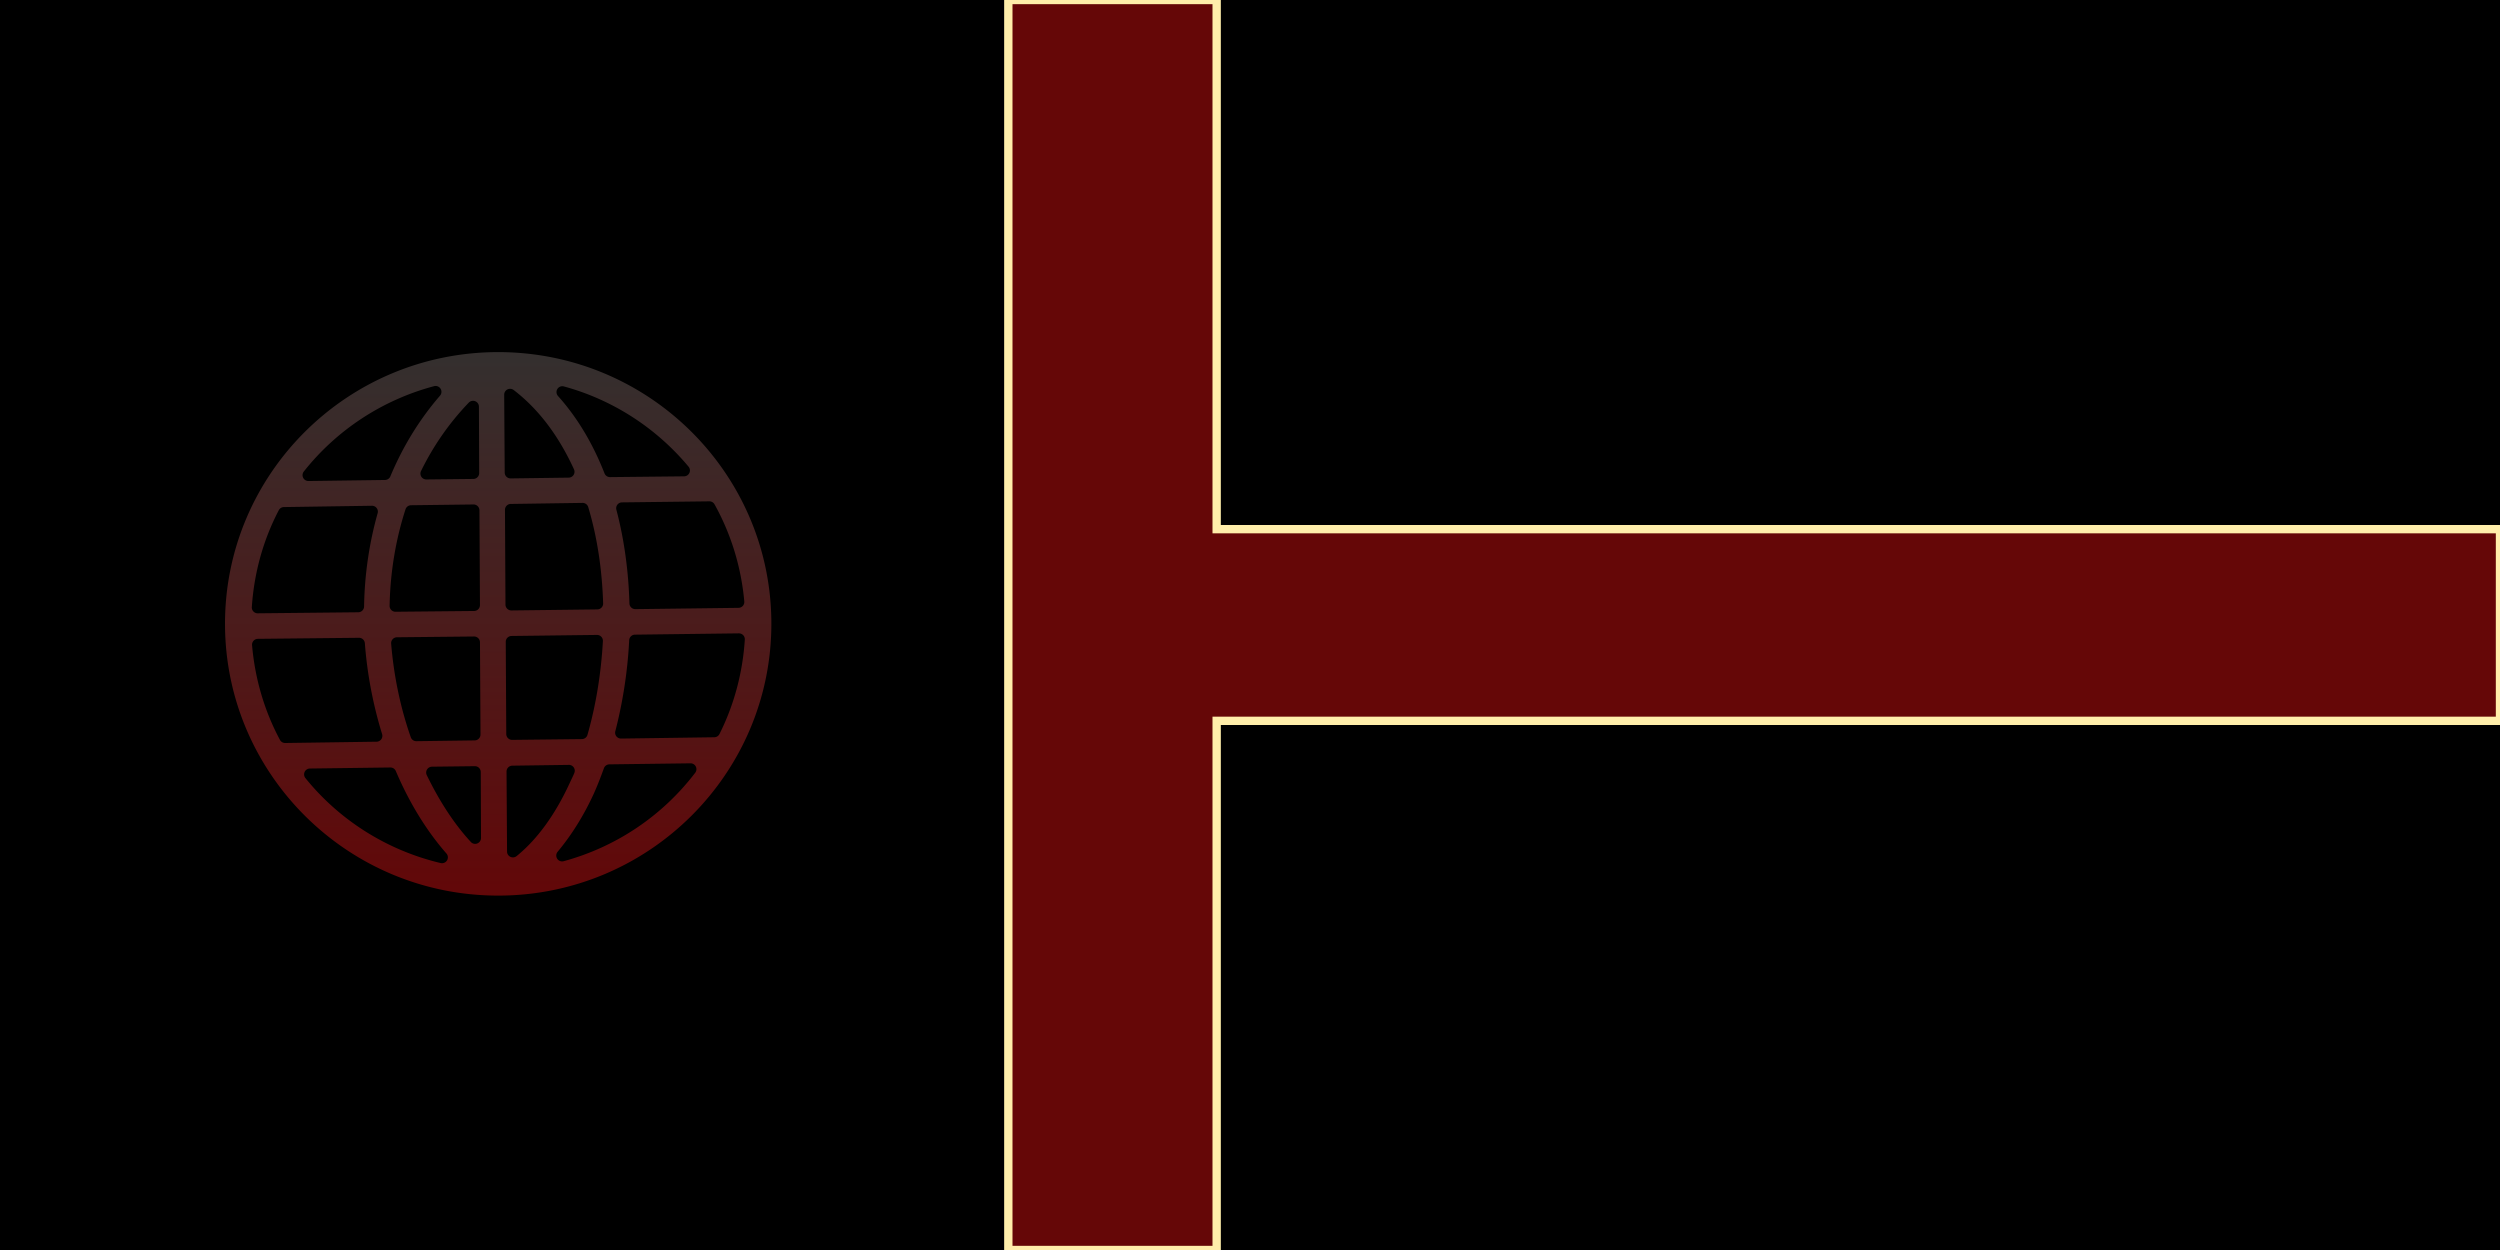
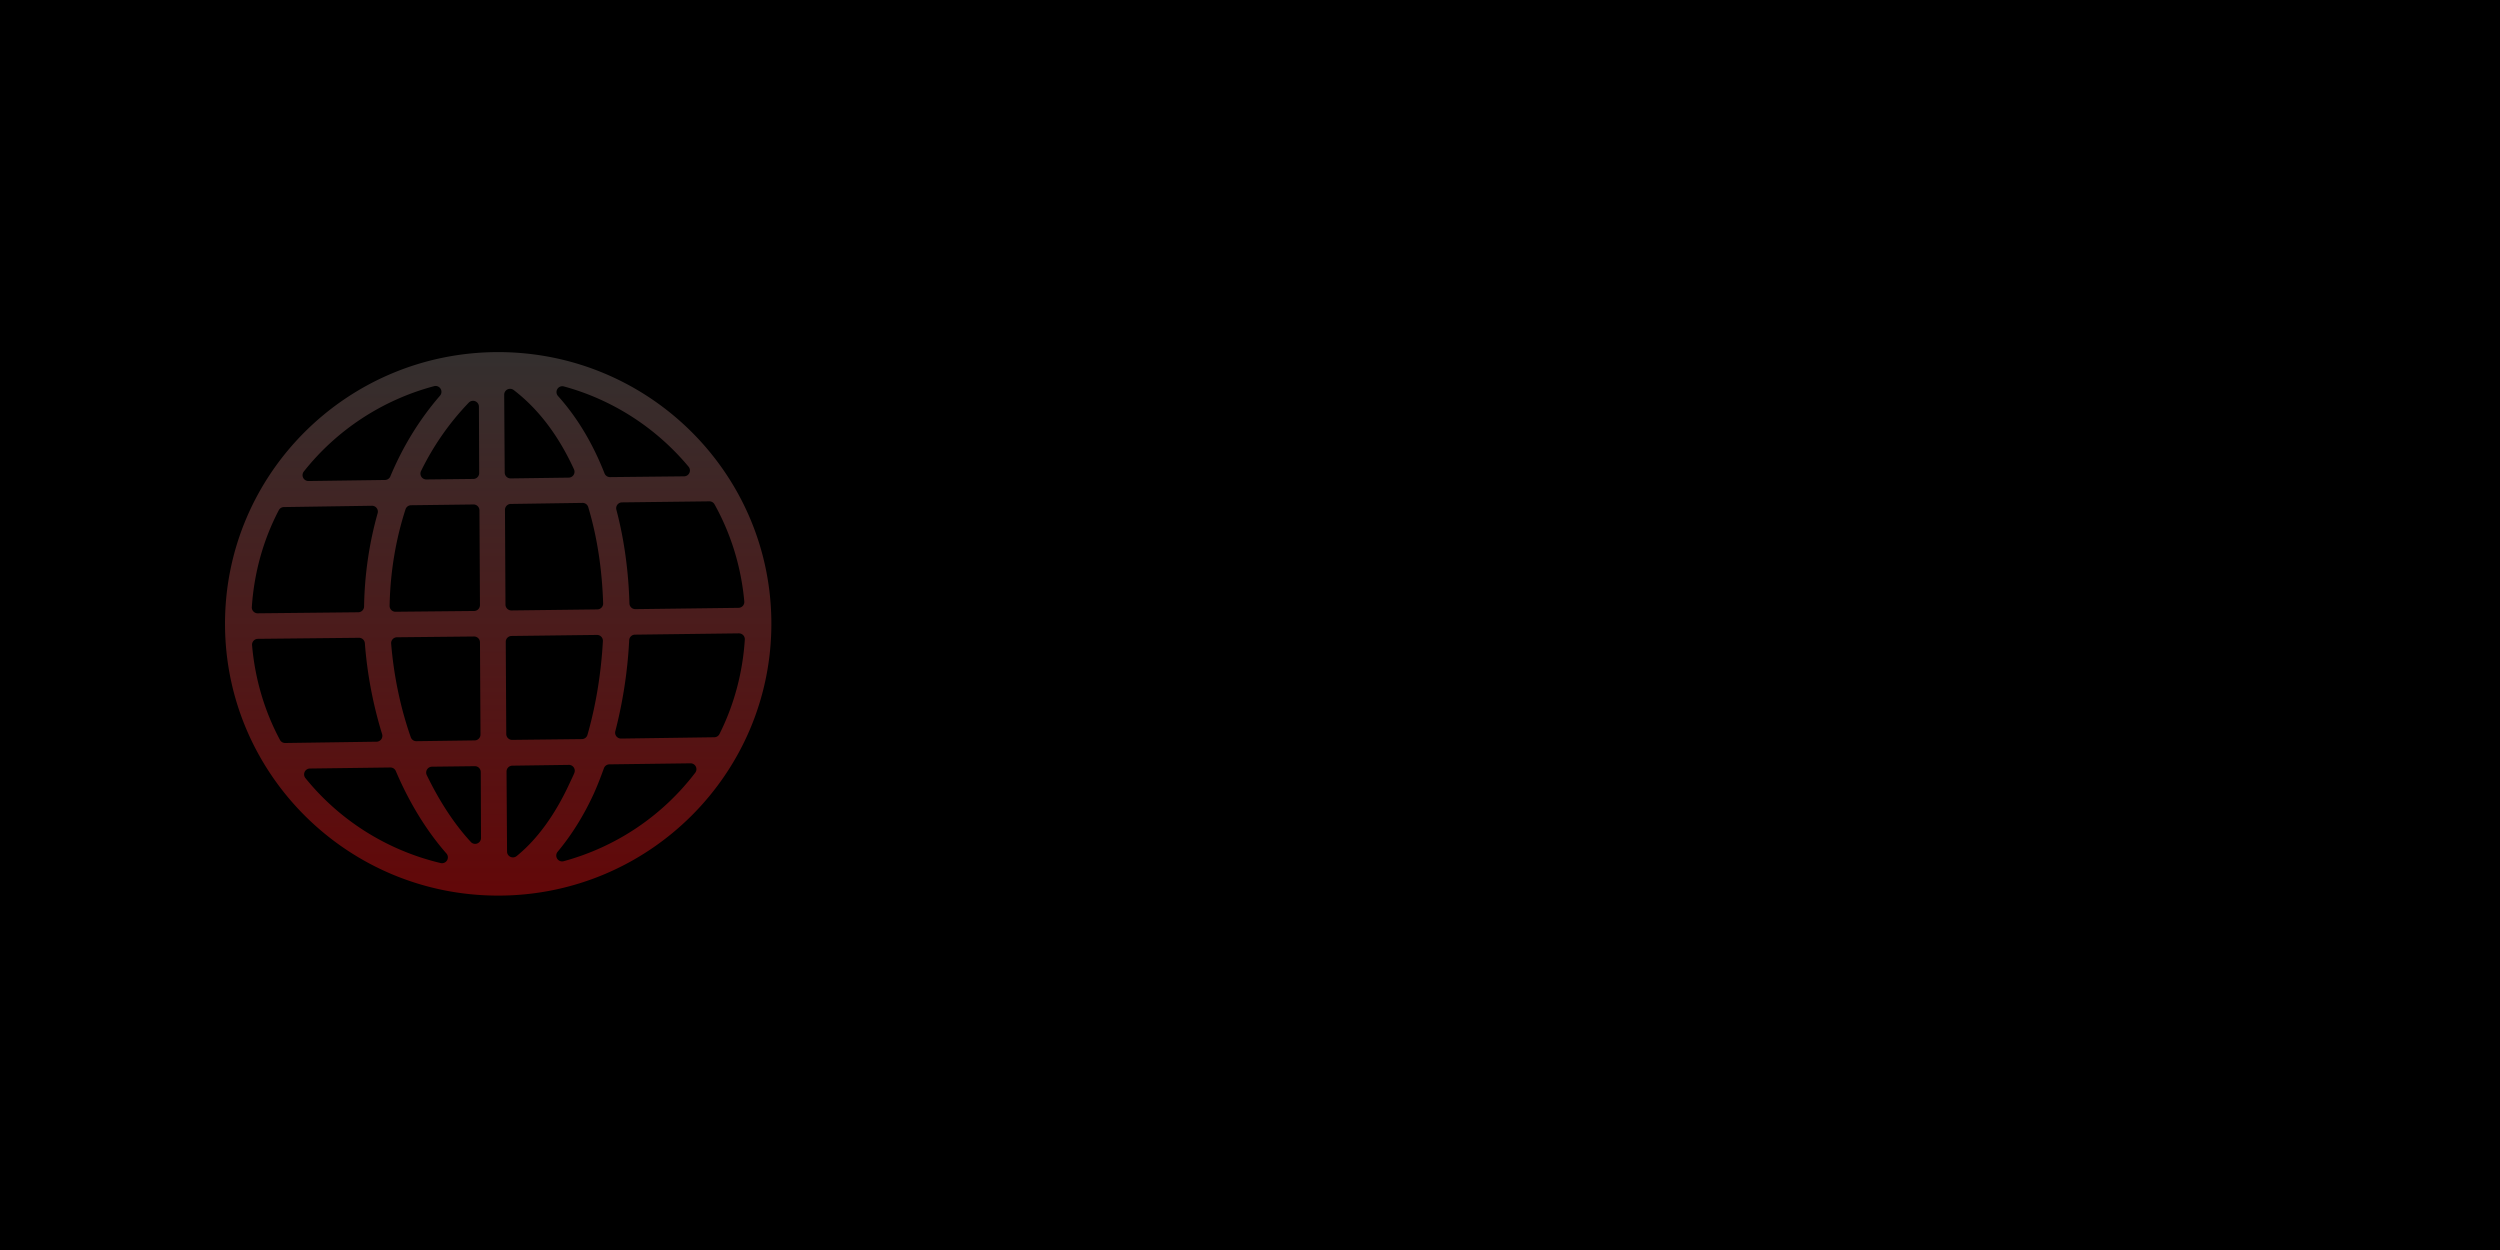
<svg xmlns="http://www.w3.org/2000/svg" xmlns:ns1="http://www.inkscape.org/namespaces/inkscape" xmlns:ns2="http://sodipodi.sourceforge.net/DTD/sodipodi-0.dtd" xmlns:xlink="http://www.w3.org/1999/xlink" width="300" height="150" id="svg2" version="1.1" ns1:version="0.47 r22583" ns2:docname="Flag of the Democratic Order.svg">
  <defs id="defs4">
    <linearGradient id="linearGradient3941">
      <stop style="stop-color:#33302f;stop-opacity:1;" offset="0" id="stop3943" />
      <stop style="stop-color:#630708;stop-opacity:1;" offset="1" id="stop3945" />
    </linearGradient>
    <ns1:perspective ns2:type="inkscape:persp3d" ns1:vp_x="0 : 526.18109 : 1" ns1:vp_y="0 : 1000 : 0" ns1:vp_z="744.09448 : 526.18109 : 1" ns1:persp3d-origin="372.04724 : 350.78739 : 1" id="perspective10" />
    <ns1:perspective id="perspective3602" ns1:persp3d-origin="0.5 : 0.33333333 : 1" ns1:vp_z="1 : 0.5 : 1" ns1:vp_y="0 : 1000 : 0" ns1:vp_x="0 : 0.5 : 1" ns2:type="inkscape:persp3d" />
    <ns1:perspective id="perspective3602-7" ns1:persp3d-origin="0.5 : 0.33333333 : 1" ns1:vp_z="1 : 0.5 : 1" ns1:vp_y="0 : 1000 : 0" ns1:vp_x="0 : 0.5 : 1" ns2:type="inkscape:persp3d" />
    <ns1:perspective id="perspective3639" ns1:persp3d-origin="0.5 : 0.33333333 : 1" ns1:vp_z="1 : 0.5 : 1" ns1:vp_y="0 : 1000 : 0" ns1:vp_x="0 : 0.5 : 1" ns2:type="inkscape:persp3d" />
    <ns1:perspective id="perspective3678" ns1:persp3d-origin="0.5 : 0.33333333 : 1" ns1:vp_z="1 : 0.5 : 1" ns1:vp_y="0 : 1000 : 0" ns1:vp_x="0 : 0.5 : 1" ns2:type="inkscape:persp3d" />
    <ns1:perspective id="perspective2830" ns1:persp3d-origin="0.5 : 0.33333333 : 1" ns1:vp_z="1 : 0.5 : 1" ns1:vp_y="0 : 1000 : 0" ns1:vp_x="0 : 0.5 : 1" ns2:type="inkscape:persp3d" />
    <ns1:perspective id="perspective2843" ns1:persp3d-origin="0.5 : 0.33333333 : 1" ns1:vp_z="1 : 0.5 : 1" ns1:vp_y="0 : 1000 : 0" ns1:vp_x="0 : 0.5 : 1" ns2:type="inkscape:persp3d" />
    <ns1:perspective id="perspective2883" ns1:persp3d-origin="0.5 : 0.33333333 : 1" ns1:vp_z="1 : 0.5 : 1" ns1:vp_y="0 : 1000 : 0" ns1:vp_x="0 : 0.5 : 1" ns2:type="inkscape:persp3d" />
    <ns1:perspective id="perspective2905" ns1:persp3d-origin="0.5 : 0.33333333 : 1" ns1:vp_z="1 : 0.5 : 1" ns1:vp_y="0 : 1000 : 0" ns1:vp_x="0 : 0.5 : 1" ns2:type="inkscape:persp3d" />
    <ns1:perspective id="perspective3835" ns1:persp3d-origin="0.5 : 0.33333333 : 1" ns1:vp_z="1 : 0.5 : 1" ns1:vp_y="0 : 1000 : 0" ns1:vp_x="0 : 0.5 : 1" ns2:type="inkscape:persp3d" />
    <filter ns1:collect="always" id="filter3859">
      <feGaussianBlur ns1:collect="always" stdDeviation="4.213" id="feGaussianBlur3861" />
    </filter>
    <ns1:perspective id="perspective3886" ns1:persp3d-origin="0.5 : 0.33333333 : 1" ns1:vp_z="1 : 0.5 : 1" ns1:vp_y="0 : 1000 : 0" ns1:vp_x="0 : 0.5 : 1" ns2:type="inkscape:persp3d" />
    <linearGradient ns1:collect="always" xlink:href="#linearGradient3941" id="linearGradient3947" x1="240.312" y1="-97.66" x2="240.312" y2="-31.004" gradientUnits="userSpaceOnUse" />
    <linearGradient ns1:collect="always" xlink:href="#linearGradient3941" id="linearGradient3969" gradientUnits="userSpaceOnUse" x1="240.312" y1="-97.66" x2="240.312" y2="-31.004" />
    <linearGradient ns1:collect="always" xlink:href="#linearGradient3941" id="linearGradient3973" gradientUnits="userSpaceOnUse" x1="240.312" y1="-97.656" x2="240.312" y2="-31.004" />
    <linearGradient ns1:collect="always" xlink:href="#linearGradient3941" id="linearGradient3981" gradientUnits="userSpaceOnUse" x1="240.312" y1="-97.656" x2="240.312" y2="-31.004" />
    <linearGradient ns1:collect="always" xlink:href="#linearGradient3941" id="linearGradient2842" gradientUnits="userSpaceOnUse" x1="240.312" y1="-97.656" x2="240.312" y2="-31.004" />
    <linearGradient ns1:collect="always" xlink:href="#linearGradient3941" id="linearGradient2848" gradientUnits="userSpaceOnUse" x1="240.312" y1="-97.656" x2="240.312" y2="-31.004" />
    <ns1:perspective id="perspective2845" ns1:persp3d-origin="0.5 : 0.33333333 : 1" ns1:vp_z="1 : 0.5 : 1" ns1:vp_y="0 : 1000 : 0" ns1:vp_x="0 : 0.5 : 1" ns2:type="inkscape:persp3d" />
  </defs>
  <ns2:namedview id="base" pagecolor="#ffffff" bordercolor="#666666" borderopacity="1.0" ns1:pageopacity="0.0" ns1:pageshadow="2" ns1:zoom="1" ns1:cx="150" ns1:cy="75" ns1:document-units="px" ns1:current-layer="layer1" showgrid="false" ns1:window-width="1280" ns1:window-height="725" ns1:window-x="0" ns1:window-y="24" ns1:window-maximized="1" ns1:object-nodes="true" ns1:snap-bbox="false" ns1:bbox-nodes="true" ns1:snap-bbox-midpoints="false" ns1:snap-bbox-edge-midpoints="false" ns1:bbox-paths="true" ns1:snap-object-midpoints="true" />
  <g ns1:label="Capa 1" ns1:groupmode="layer" id="layer1" transform="translate(120.188,139.191)" style="display:inline">
    <rect style="fill:#000000;fill-opacity:1;stroke:none" id="rect2873" width="300" height="150" x="-120.188" y="-139.191" rx="0" ry="0" />
-     <path style="fill:#650707;fill-opacity:1;stroke:#ffeeaa" d="m 0.812,-139.191 0,150 25,0 0,-63.5 154,0 0,-23 -154,0 0,-63.5 -25,0 z" id="rect2873-5" />
    <path ns2:type="inkscape:offset" ns1:radius="-0.70346737" ns1:original="M 240.3125 -97.65625 C 221.84019 -97.65625 206.8125 -82.728674 206.8125 -64.34375 C 206.8125 -45.958826 221.84019 -31 240.3125 -31 C 258.78481 -31 273.8125 -45.958826 273.8125 -64.34375 C 273.8125 -82.728674 258.78481 -97.65625 240.3125 -97.65625 z M 232.78125 -92.15625 C 230.1841 -89.150692 228.1843 -85.81732 226.71875 -82.3125 L 217.5625 -82.1875 C 221.36194 -86.982815 226.68047 -90.523592 232.78125 -92.15625 z M 248.03125 -92.125 C 253.82374 -90.539882 258.90004 -87.220783 262.625 -82.75 L 253.71875 -82.65625 C 252.33371 -86.179584 250.47073 -89.404783 248.03125 -92.125 z M 241.75 -91.8125 C 244.77133 -89.493872 247.08175 -86.306848 248.78125 -82.59375 L 241.8125 -82.5 L 241.75 -91.8125 z M 237.28125 -90.375 L 237.3125 -82.4375 L 231.6875 -82.375 C 233.10148 -85.257788 234.94646 -87.944863 237.28125 -90.375 z M 265.65625 -78.3125 C 267.55382 -74.900289 268.78549 -71.055776 269.15625 -66.96875 L 256.78125 -66.8125 C 256.66957 -70.666211 256.15219 -74.533593 255.1875 -78.1875 L 265.65625 -78.3125 z M 250.4375 -78.125 C 251.50515 -74.559484 252.09237 -70.714161 252.21875 -66.78125 L 241.90625 -66.65625 L 241.84375 -78 L 250.4375 -78.125 z M 237.34375 -77.9375 L 237.40625 -66.59375 L 228 -66.5 C 228.0745 -70.34947 228.65905 -74.183944 229.84375 -77.84375 L 237.34375 -77.9375 z M 225.15625 -77.78125 C 224.10665 -74.066592 223.5639 -70.242243 223.5 -66.4375 L 211.4375 -66.3125 C 211.71364 -70.368146 212.81049 -74.204731 214.59375 -77.625 L 225.15625 -77.78125 z M 269.21875 -62.46875 C 268.96771 -58.525042 267.92898 -54.789741 266.25 -51.4375 L 255.0625 -51.28125 C 255.9678 -54.799933 256.52919 -58.53219 256.71875 -62.3125 L 269.21875 -62.46875 z M 252.1875 -62.28125 C 251.97656 -58.455835 251.33184 -54.683187 250.34375 -51.21875 L 242 -51.125 L 241.9375 -62.15625 L 252.1875 -62.28125 z M 237.40625 -62.09375 L 237.46875 -51.0625 L 230.46875 -50.96875 C 229.26507 -54.417234 228.4729 -58.169607 228.15625 -62 L 237.40625 -62.09375 z M 223.625 -61.9375 C 223.91367 -58.142149 224.6092 -54.411039 225.6875 -50.90625 L 214.75 -50.75 C 212.95868 -54.093761 211.8123 -57.841625 211.46875 -61.8125 L 223.625 -61.9375 z M 263.375 -46.875 C 259.58002 -41.904241 254.19422 -38.22083 247.96875 -36.53125 C 249.67666 -38.57599 251.16321 -40.960043 252.375 -43.59375 C 252.84298 -44.610862 253.25981 -45.666117 253.65625 -46.75 L 263.375 -46.875 z M 248.78125 -46.6875 C 248.60953 -46.274418 248.43296 -45.866405 248.25 -45.46875 C 246.58316 -41.846044 244.46524 -38.94994 242.09375 -37.03125 L 242.03125 -46.59375 L 248.78125 -46.6875 z M 237.5 -46.53125 L 237.53125 -38.65625 C 235.56706 -40.78881 233.83846 -43.46247 232.375 -46.46875 L 237.5 -46.53125 z M 227.375 -46.375 C 228.9958 -42.569845 231.08311 -39.14327 233.5625 -36.3125 C 227.22534 -37.8185 221.70114 -41.362998 217.75 -46.25 L 227.375 -46.375 z " style="font-size:medium;font-style:normal;font-variant:normal;font-weight:normal;font-stretch:normal;text-indent:0;text-align:start;text-decoration:none;line-height:normal;letter-spacing:normal;word-spacing:normal;text-transform:none;direction:ltr;block-progression:tb;writing-mode:lr-tb;text-anchor:start;color:#000000;fill:url(#linearGradient2848);fill-opacity:1;stroke:none;stroke-width:6.889;marker:none;visibility:visible;display:inline;overflow:visible;enable-background:accumulate;font-family:'4990810';-inkscape-font-specification:'4990810'" id="path3971" d="m 240.312,-96.938 c -18.093,0 -32.781,14.592 -32.781,32.594 0,18.002 14.689,32.625 32.781,32.625 18.093,0 32.781,-14.623 32.781,-32.625 0,-18.002 -14.688,-32.594 -32.781,-32.594 z m -7.719,4.094 a 0.704,0.704 0 0 1 0.719,1.156 c -2.546,2.946 -4.499,6.215 -5.938,9.656 a 0.704,0.704 0 0 1 -0.656,0.438 l -9.156,0.125 A 0.704,0.704 0 0 1 217,-82.625 c 3.893,-4.914 9.346,-8.547 15.594,-10.219 z m 15.438,0 a 0.704,0.704 0 0 1 0.188,0.031 c 5.933,1.623 11.121,5.044 14.938,9.625 a 0.704,0.704 0 0 1 -0.531,1.156 l -8.906,0.094 a 0.704,0.704 0 0 1 -0.656,-0.469 c -1.36,-3.459 -3.189,-6.603 -5.562,-9.25 a 0.704,0.704 0 0 1 0.531,-1.188 z m -6.25,0.312 a 0.704,0.704 0 0 1 0.406,0.156 c 3.131,2.403 5.482,5.706 7.219,9.5 a 0.704,0.704 0 0 1 -0.625,1 l -6.969,0.094 A 0.704,0.704 0 0 1 241.094,-82.5 l -0.062,-9.312 a 0.704,0.704 0 0 1 0.75,-0.719 z m -4.5,1.438 A 0.704,0.704 0 0 1 238,-90.375 l 0.031,7.938 a 0.704,0.704 0 0 1 -0.719,0.719 l -5.625,0.062 a 0.704,0.704 0 0 1 -0.625,-1.031 c 1.444,-2.945 3.333,-5.704 5.719,-8.188 a 0.704,0.704 0 0 1 0.5,-0.219 z m 28.375,12.062 a 0.704,0.704 0 0 1 0.625,0.375 c 1.944,3.495 3.183,7.438 3.562,11.625 a 0.704,0.704 0 0 1 -0.688,0.781 l -12.375,0.156 a 0.704,0.704 0 0 1 -0.719,-0.688 C 255.952,-70.586 255.449,-74.405 254.5,-78 a 0.704,0.704 0 0 1 0.688,-0.906 l 10.469,-0.125 z m -15.219,0.188 a 0.704,0.704 0 0 1 0.688,0.531 c 1.087,3.631 1.653,7.512 1.781,11.5 a 0.704,0.704 0 0 1 -0.688,0.75 l -10.312,0.125 a 0.704,0.704 0 0 1 -0.719,-0.719 L 241.125,-78 a 0.704,0.704 0 0 1 0.719,-0.719 l 8.594,-0.125 z m -13.094,0.188 a 0.704,0.704 0 0 1 0.719,0.719 l 0.062,11.344 a 0.704,0.704 0 0 1 -0.719,0.719 L 228,-65.781 A 0.704,0.704 0 0 1 227.281,-66.5 c 0.076,-3.912 0.698,-7.83 1.906,-11.562 a 0.704,0.704 0 0 1 0.656,-0.5 l 7.5,-0.094 z M 225.156,-78.5 a 0.704,0.704 0 0 1 0.688,0.906 c -1.032,3.654 -1.562,7.41 -1.625,11.156 A 0.704,0.704 0 0 1 223.5,-65.719 l -12.062,0.125 A 0.704,0.704 0 0 1 210.75,-66.375 c 0.283,-4.152 1.39,-8.056 3.219,-11.562 a 0.704,0.704 0 0 1 0.625,-0.406 L 225.156,-78.5 z m 44.062,15.312 a 0.704,0.704 0 0 1 0.688,0.75 c -0.257,4.038 -1.311,7.877 -3.031,11.312 a 0.704,0.704 0 0 1 -0.625,0.406 l -11.188,0.156 a 0.704,0.704 0 0 1 -0.688,-0.906 c 0.893,-3.47 1.469,-7.141 1.656,-10.875 a 0.704,0.704 0 0 1 0.688,-0.688 l 12.5,-0.156 z M 252.188,-63 a 0.704,0.704 0 0 1 0.688,0.75 c -0.214,3.879 -0.841,7.702 -1.844,11.219 A 0.704,0.704 0 0 1 250.344,-50.5 L 242,-50.406 a 0.704,0.704 0 0 1 -0.719,-0.719 l -0.062,-11.031 a 0.704,0.704 0 0 1 0.719,-0.719 l 10.25,-0.125 z m -14.781,0.188 a 0.704,0.704 0 0 1 0.719,0.719 l 0.062,11.031 a 0.704,0.704 0 0 1 -0.719,0.719 l -7,0.094 a 0.704,0.704 0 0 1 -0.656,-0.5 c -1.224,-3.508 -2.022,-7.299 -2.344,-11.188 a 0.704,0.704 0 0 1 0.688,-0.781 l 9.25,-0.094 z M 223.625,-62.656 A 0.704,0.704 0 0 1 224.312,-62 c 0.285,3.745 1,7.423 2.062,10.875 a 0.704,0.704 0 0 1 -0.688,0.938 l -10.938,0.156 a 0.704,0.704 0 0 1 -0.625,-0.375 c -1.836,-3.427 -2.992,-7.277 -3.344,-11.344 a 0.704,0.704 0 0 1 0.688,-0.781 l 12.156,-0.125 z m 39.75,15.062 a 0.704,0.704 0 0 1 0.562,1.156 c -3.888,5.093 -9.405,8.863 -15.781,10.594 a 0.704,0.704 0 0 1 -0.719,-1.125 c 1.664,-1.992 3.125,-4.325 4.312,-6.906 0.457,-0.993 0.858,-2.052 1.25,-3.125 a 0.704,0.704 0 0 1 0.656,-0.469 l 9.719,-0.125 z m -14.594,0.188 a 0.704,0.704 0 0 1 0.656,1 c -0.174,0.419 -0.375,0.811 -0.562,1.219 -1.702,3.699 -3.862,6.711 -6.344,8.719 a 0.704,0.704 0 0 1 -1.156,-0.562 l -0.062,-9.562 a 0.704,0.704 0 0 1 0.719,-0.719 l 6.75,-0.094 z M 237.5,-47.25 a 0.704,0.704 0 0 1 0.719,0.719 l 0.031,7.875 A 0.704,0.704 0 0 1 237,-38.188 c -2.023,-2.197 -3.763,-4.914 -5.25,-7.969 a 0.704,0.704 0 0 1 0.625,-1.031 L 237.5,-47.25 z m -10.125,0.156 a 0.704,0.704 0 0 1 0.656,0.438 c 1.595,3.745 3.64,7.109 6.062,9.875 a 0.704,0.704 0 0 1 -0.688,1.156 c -6.489,-1.542 -12.171,-5.181 -16.219,-10.188 a 0.704,0.704 0 0 1 0.562,-1.156 l 9.625,-0.125 z" transform="matrix(1,0,0,1,-300.717,4.4e-4)" />
  </g>
</svg>